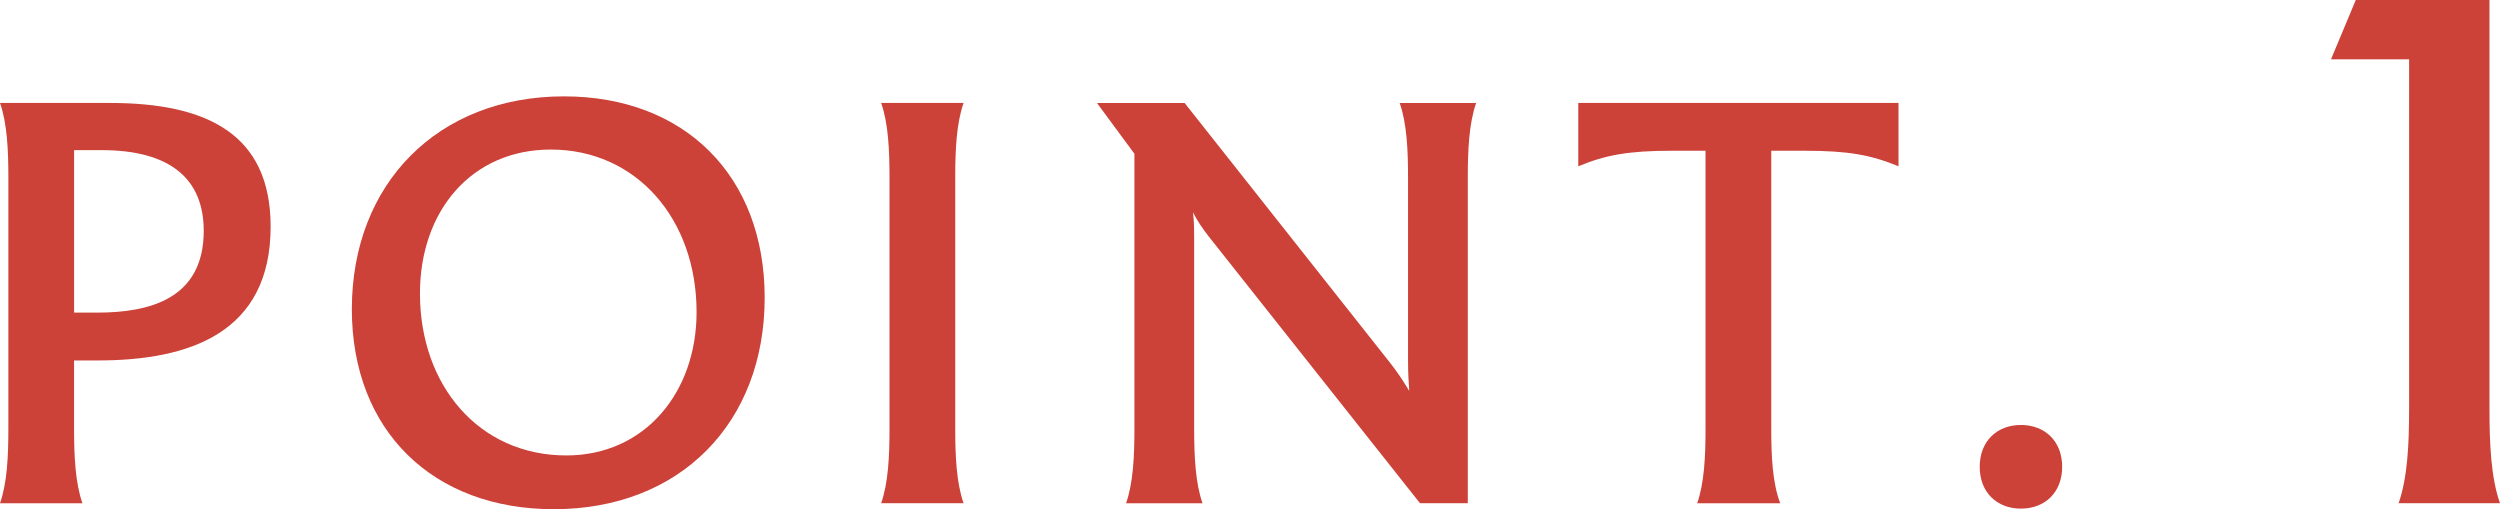
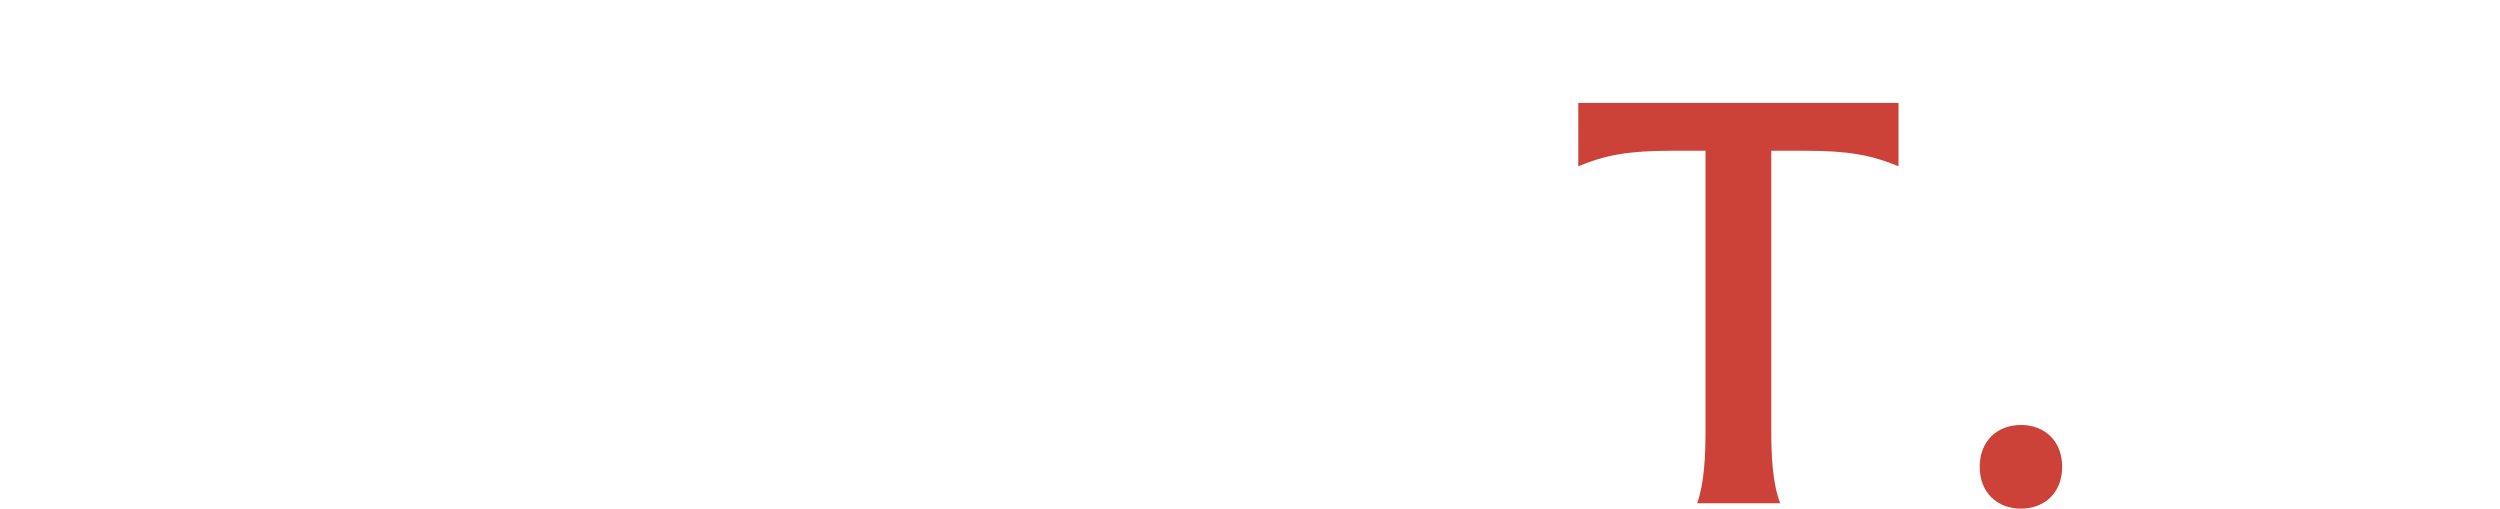
<svg xmlns="http://www.w3.org/2000/svg" id="_レイヤー_1" data-name="レイヤー 1" version="1.1" viewBox="0 0 146.473 29.834">
  <defs>
    <style>
      .cls-1 {
        fill: #cc4138;
        stroke-width: 0px;
      }
    </style>
  </defs>
-   <path class="cls-1" d="M15.856,13.277c0,6.231-4.76,7.841-10.116,7.841h-1.4v3.991c0,1.609.07,3.185.49,4.375H0c.42-1.19.49-2.766.49-4.375v-14.737c0-1.575-.07-3.15-.49-4.34h6.44c5.636,0,9.416,1.785,9.416,7.245ZM11.936,13.522c0-3.01-1.925-4.726-5.985-4.726h-1.61v9.521h1.33c3.045,0,6.266-.771,6.266-4.796Z" />
-   <path class="cls-1" d="M20.615,18.108c0-7.351,5.041-12.462,12.426-12.462,7.071,0,11.761,4.656,11.761,11.797,0,7.315-4.936,12.391-12.356,12.391-7.071,0-11.832-4.585-11.832-11.726ZM40.812,18.283c0-5.461-3.536-9.521-8.541-9.521-4.655,0-7.666,3.604-7.666,8.436,0,5.391,3.465,9.486,8.576,9.486,4.585,0,7.631-3.676,7.631-8.401Z" />
-   <path class="cls-1" d="M52.115,25.109v-14.737c0-1.575-.07-3.15-.49-4.34h4.831c-.42,1.189-.49,2.765-.49,4.34v14.737c0,1.609.07,3.185.49,4.375h-4.831c.42-1.19.49-2.766.49-4.375Z" />
-   <path class="cls-1" d="M86.487,6.032c-.42,1.189-.49,2.765-.49,4.34v19.112h-2.8l-12.392-15.646c-.35-.455-.665-.91-.91-1.4.07.561.07,1.05.07,1.505v11.167c0,1.609.07,3.185.49,4.375h-4.48c.42-1.19.49-2.766.49-4.375V9.007l-2.17-2.939v-.035h5.11l12.041,15.227c.42.524.805,1.12,1.12,1.645-.035-.489-.07-1.05-.07-1.785v-10.746c0-1.575-.07-3.15-.49-4.34h4.48Z" />
  <path class="cls-1" d="M111.232,9.742c-1.61-.665-2.94-.91-5.496-.91h-1.96v16.277c0,1.609.07,3.185.525,4.375h-4.865c.42-1.19.49-2.766.49-4.375V8.832h-1.96c-2.555,0-3.885.245-5.496.91v-3.71h18.762v3.71Z" />
  <path class="cls-1" d="M115.99,27.35c0-1.506,1.015-2.451,2.416-2.451,1.4,0,2.415.945,2.415,2.451,0,1.505-1.015,2.45-2.415,2.45-1.4,0-2.416-.945-2.416-2.45Z" />
-   <path class="cls-1" d="M141.148,23.983V3.477h-4.577l1.452-3.477h7.833v23.983c0,2.024.088,4.005.616,5.501h-5.941c.528-1.496.616-3.477.616-5.501Z" />
</svg>